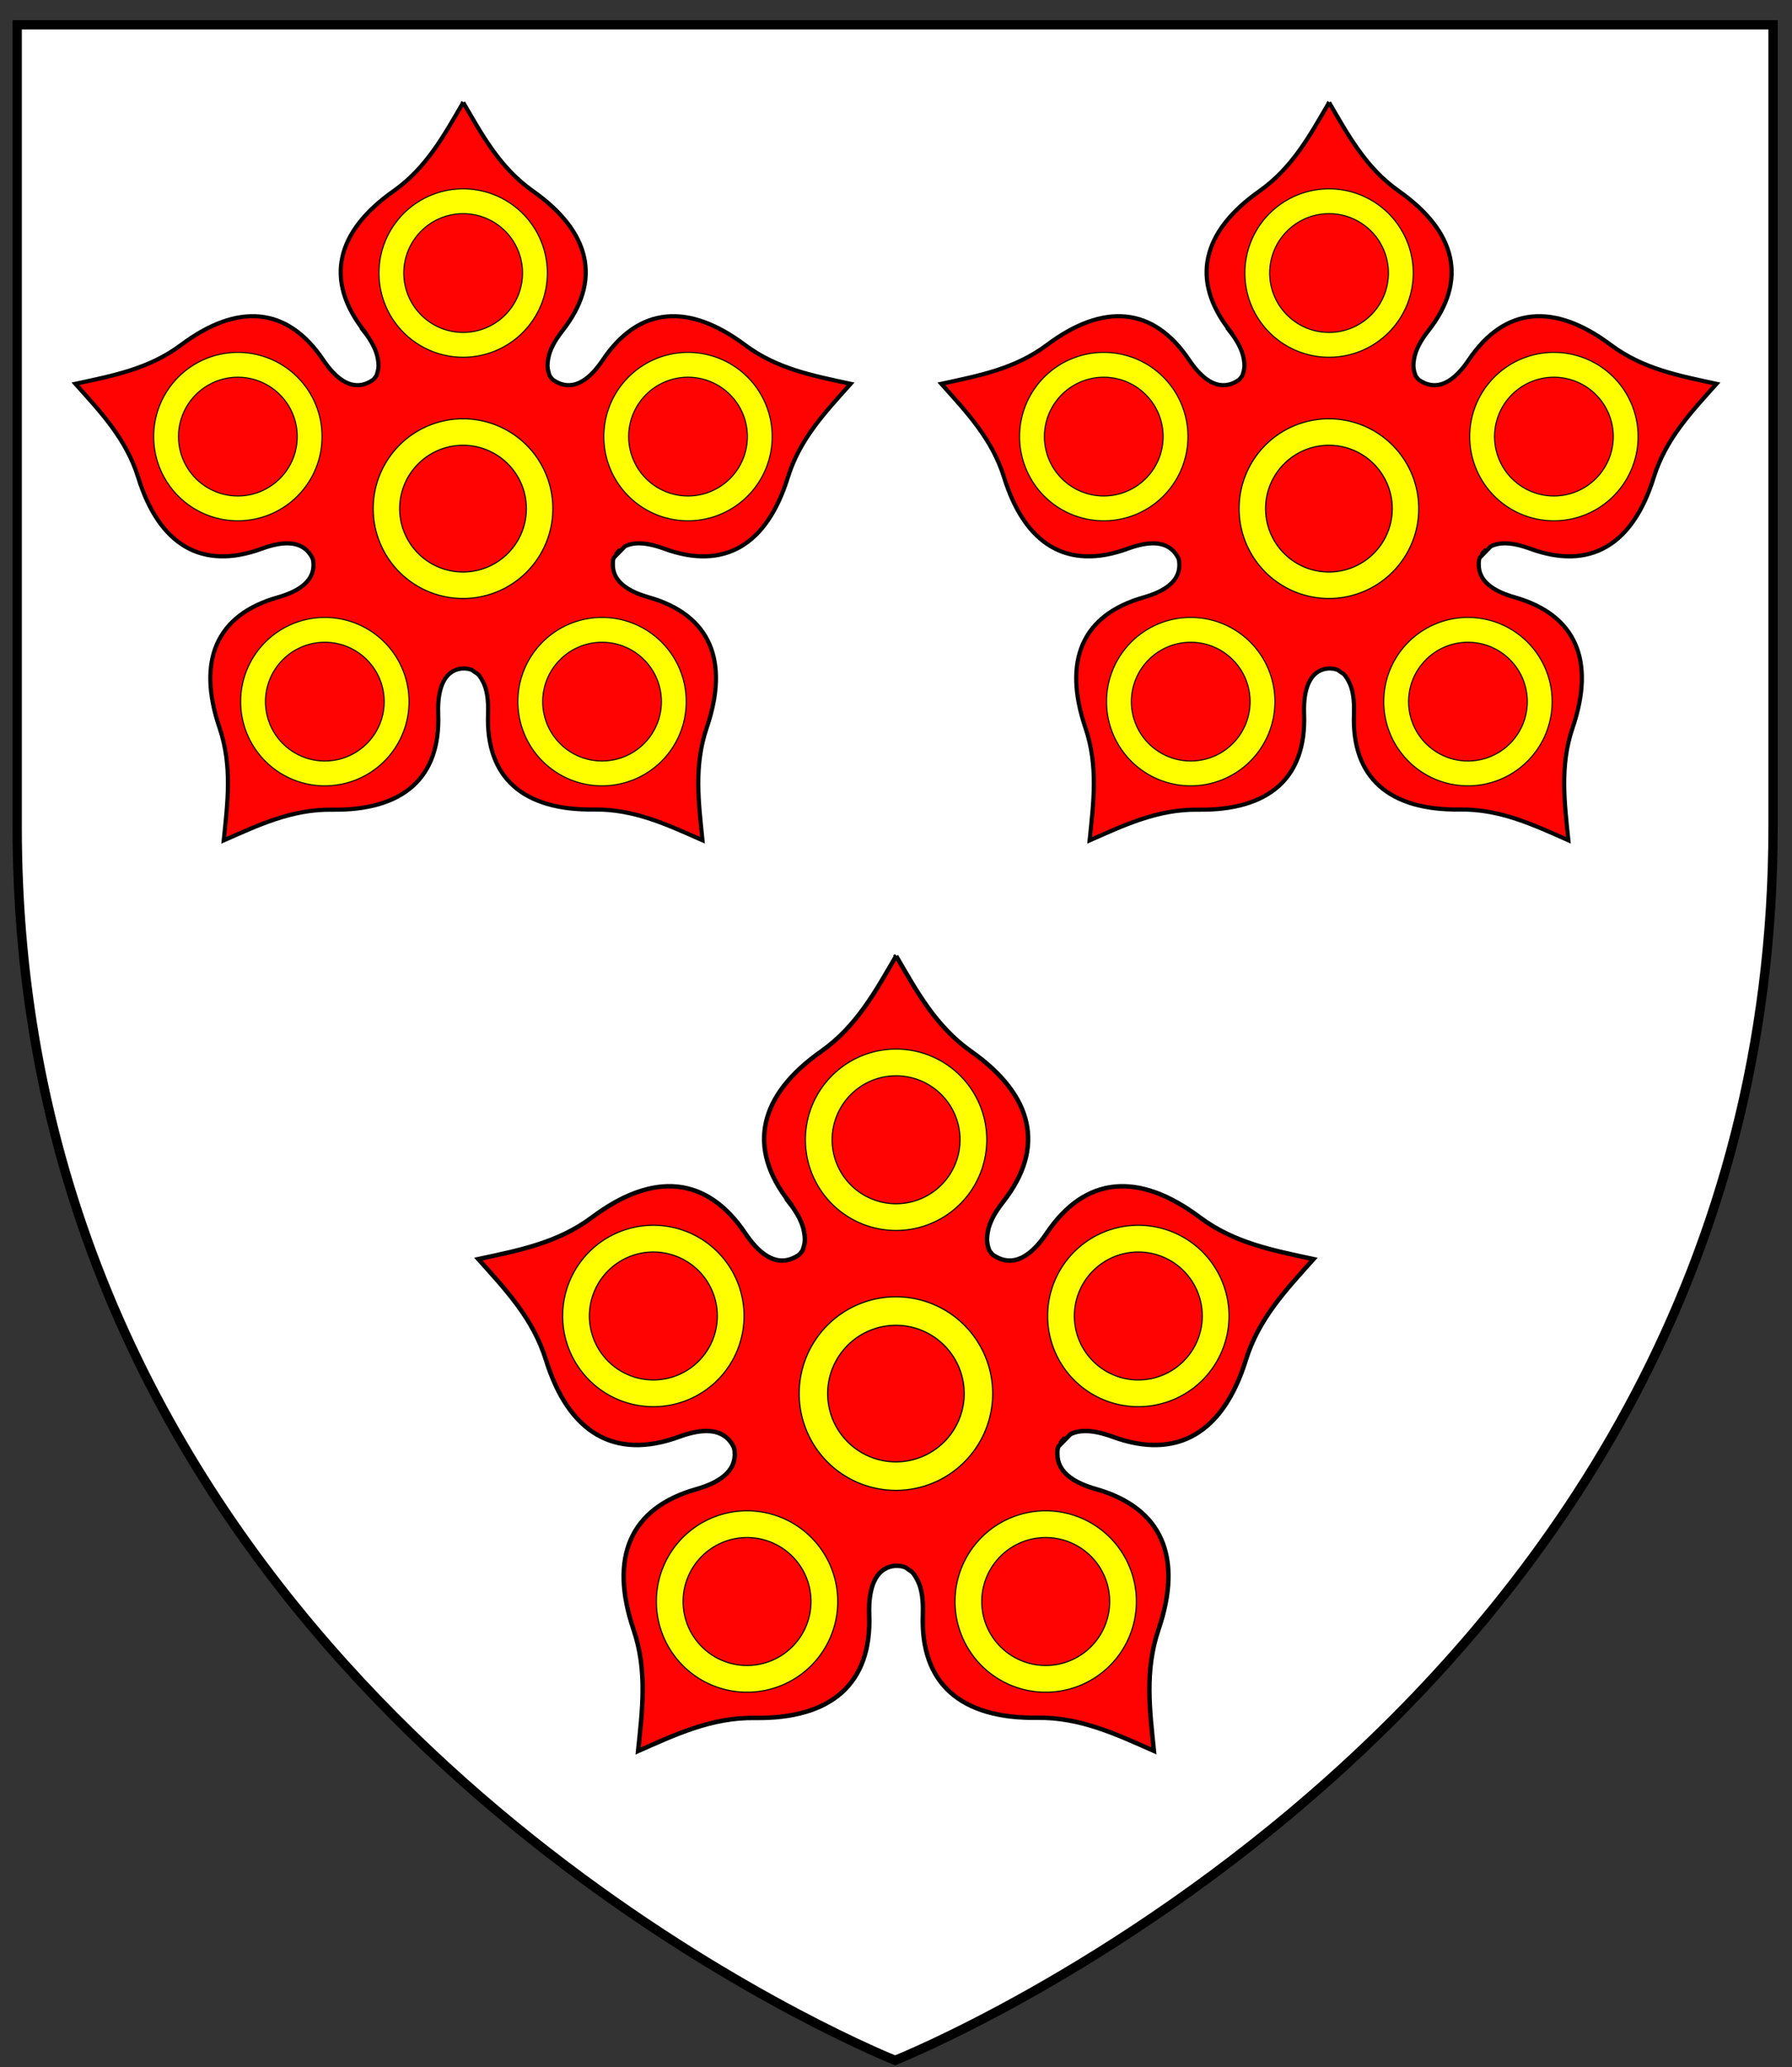
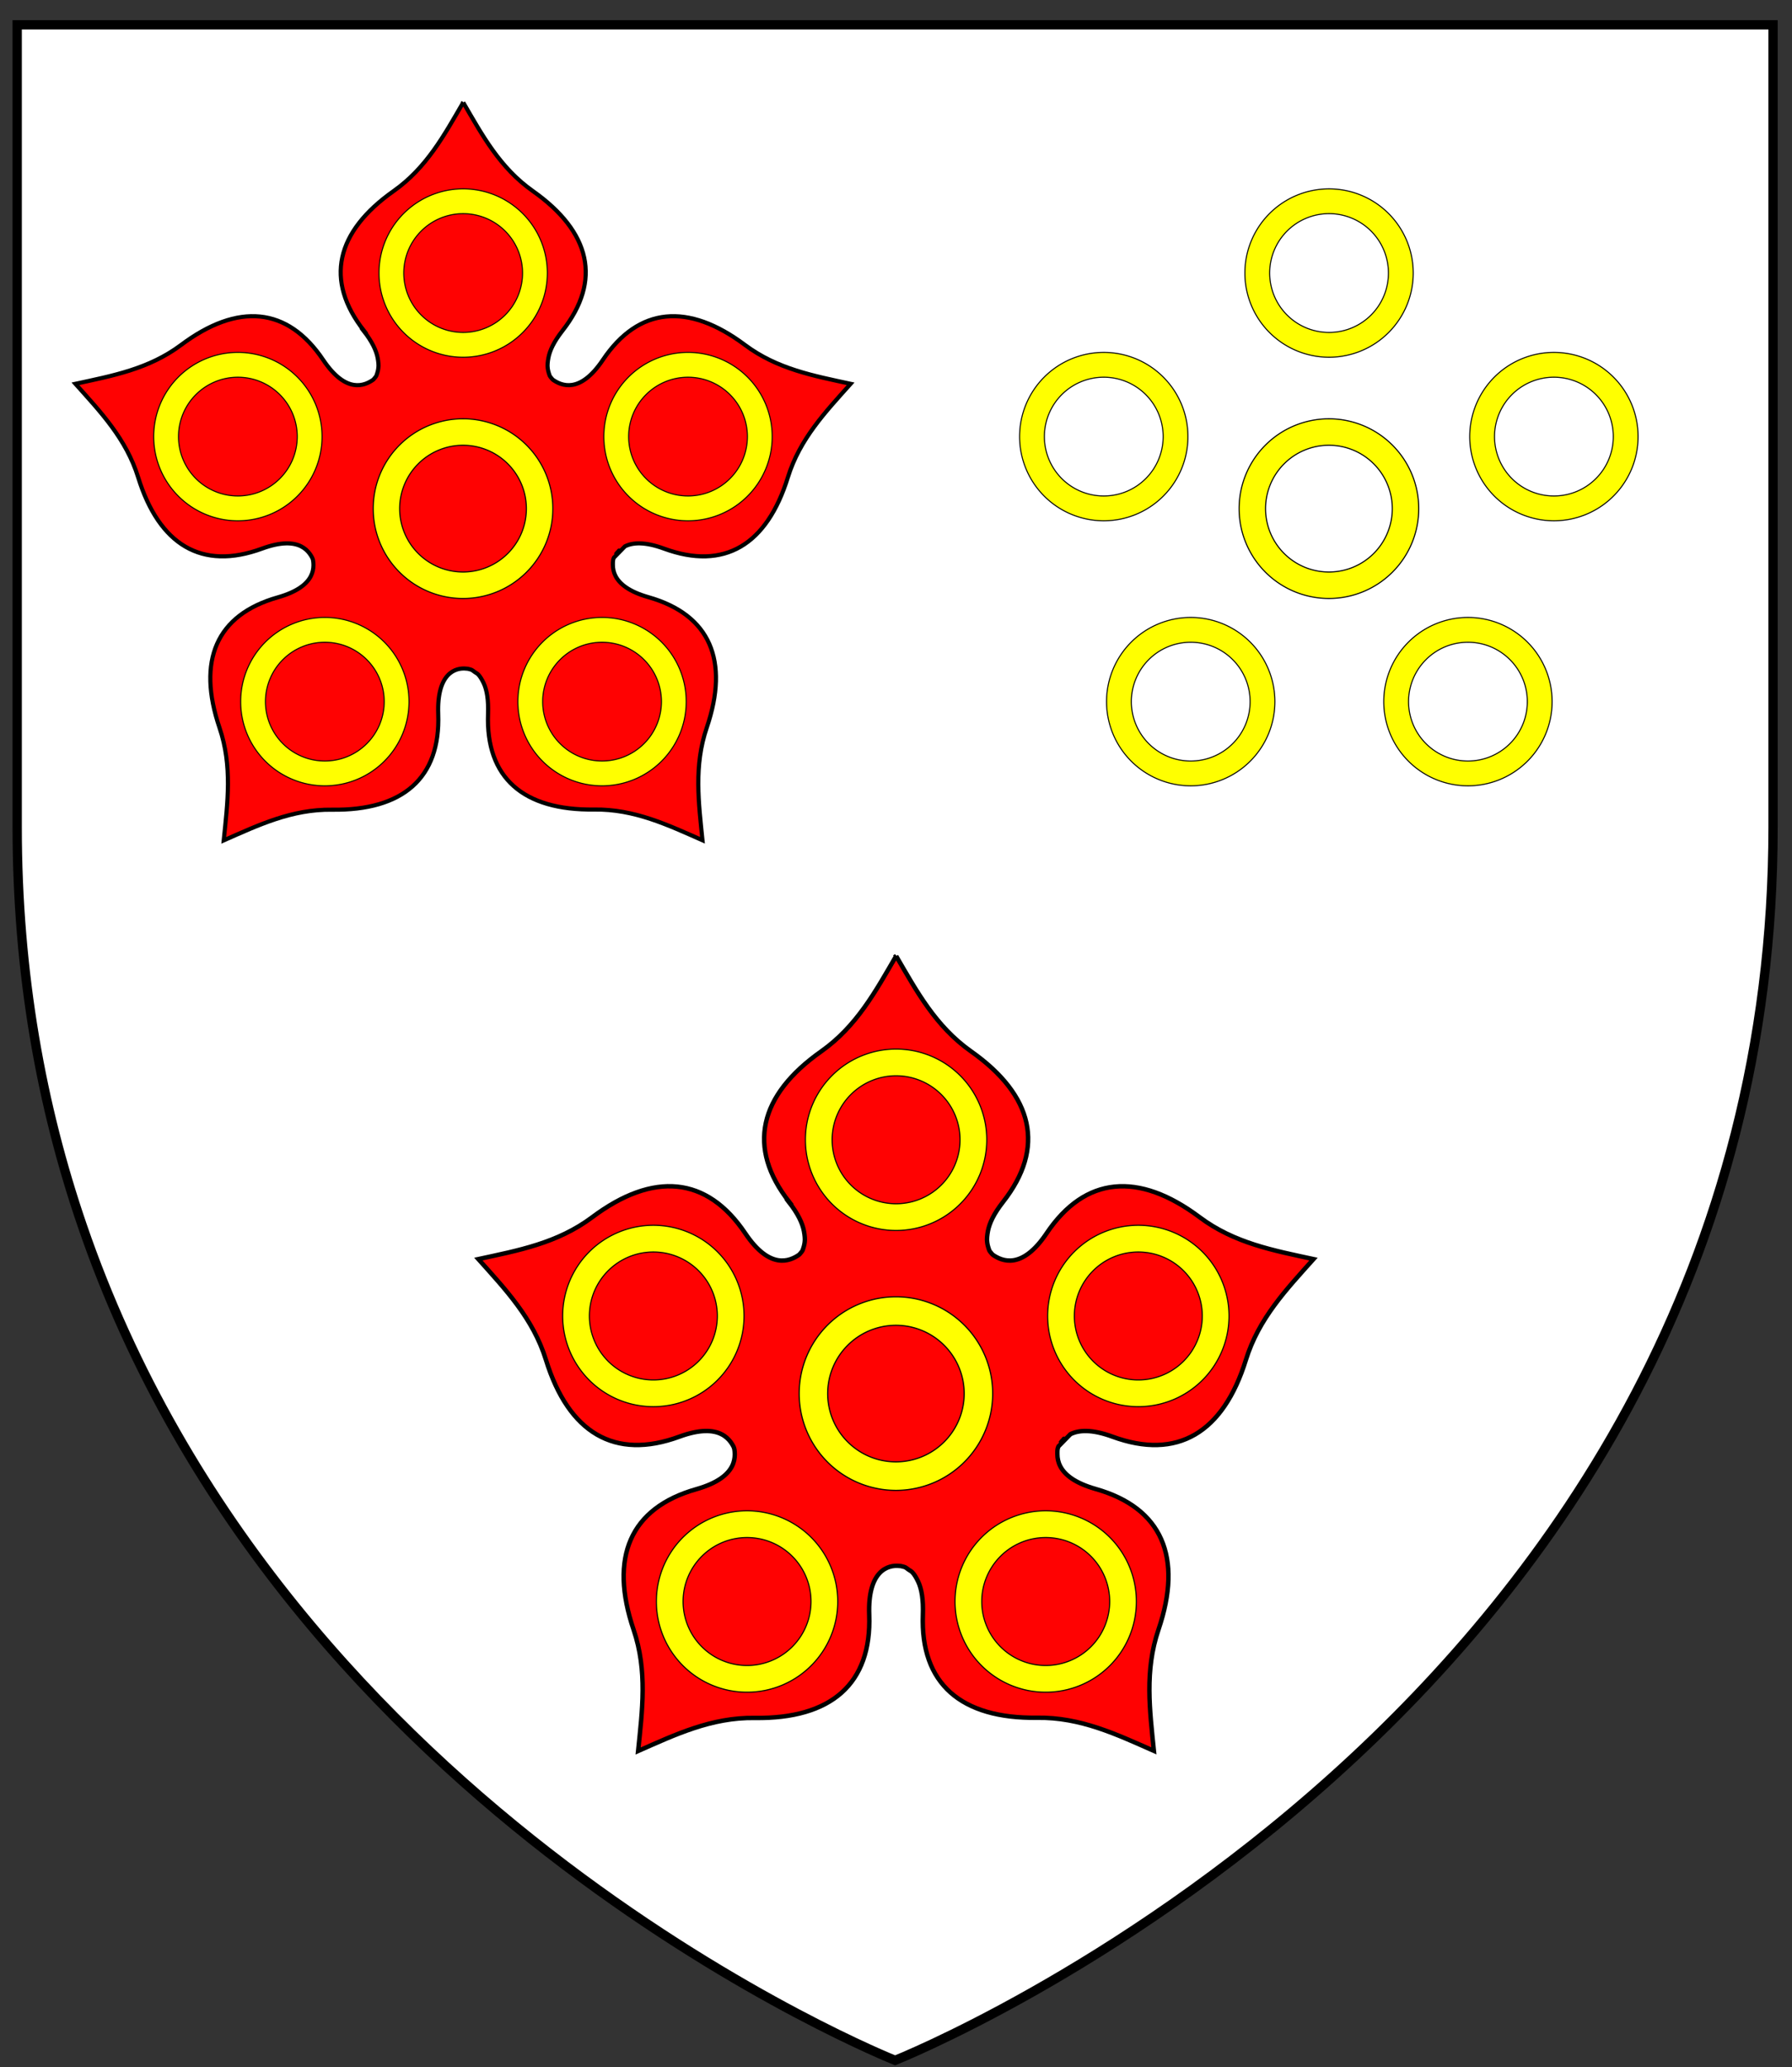
<svg xmlns="http://www.w3.org/2000/svg" xmlns:ns1="http://www.inkscape.org/namespaces/inkscape" xmlns:ns2="http://sodipodi.sourceforge.net/DTD/sodipodi-0.dtd" width="163mm" height="188mm" viewBox="0 0 163 188" version="1.1" id="svg8" ns1:version="0.92.2 (5c3e80d, 2017-08-06)" ns2:docname="SouthwellOfWoodrisingNorfolkArms.svg">
  <rect x="0" y="0" width="163" height="188" fill="#333333" stroke="none" />
  <defs id="defs2" />
  <ns2:namedview id="base" pagecolor="#ffffff" bordercolor="#666666" borderopacity="1.0" ns1:pageopacity="0.0" ns1:pageshadow="2" ns1:zoom="1.061148" ns1:cx="308.0315" ns1:cy="355.27559" ns1:document-units="mm" ns1:current-layer="layer1" showgrid="false" ns1:snap-global="false" ns1:window-width="1920" ns1:window-height="986" ns1:window-x="-11" ns1:window-y="-11" ns1:window-maximized="1" />
  <g ns1:label="Layer 1" ns1:groupmode="layer" id="layer1" transform="translate(0,-109)">
    <g id="g655" transform="translate(-0.825,1.077)">
      <g style="fill:#ffffff" transform="matrix(0.282,0,0,0.282,-20.081,67.934)" ns1:label="Layer 1" id="layer1-1">
        <path style="opacity:1;fill:#ffffff;fill-opacity:1;fill-rule:nonzero;stroke:#000000;stroke-width:3;stroke-linecap:round;stroke-miterlimit:4;stroke-dasharray:none;stroke-opacity:1" d="M 79.678,149.817 H 646.036 v 258.584 c 0,285.486 -283.178,397.82 -283.178,397.82 0,0 -196.716,-78.036 -262.234,-269.318 C 87.533,498.684 79.678,455.944 79.678,408.401 Z" id="rect8179-5" ns1:connector-curvature="0" ns2:nodetypes="ccscssc" />
      </g>
      <g transform="translate(1.173)" id="g626">
        <g id="g456" transform="matrix(0.375,0,0,0.375,1.229,99.976)">
          <path ns2:nodetypes="ccccccccccccccscccsscccccccccccccccccsccccccccccccccccccccccccccc" id="path14016-6-8-6-0-3-4-8-5" d="m 108.153,46.038 c -4.621,7.939 -8.89,15.838 -16.873,21.473 -14.046,9.914 -16.78,21.682 -7.187,33.904 h -0.097 c 2.075,2.643 3.065,4.797 3.397,6.55 0.166,0.876 0.276,1.833 0.166,2.52 -0.055,0.343 -0.101,0.701 -0.205,1.001 -0.104,0.3 -0.235,0.88 -0.44,1.093 -0.249,0.259 -0.42,0.581 -0.711,0.777 -1.947,1.313 -6.428,3.433 -12.018,-4.887 -8.666,-12.896 -20.703,-13.926 -34.467,-3.625 -7.824,5.855 -16.654,7.479 -25.632,9.425 6.126,6.846 12.322,13.343 15.219,22.676 5.097,16.419 15.446,22.651 30.032,17.297 4.705,-1.727 7.629,-1.494 9.489,-0.559 0.93,0.468 1.595,1.111 2.083,1.773 0.244,0.331 0.444,0.666 0.611,0.987 0.084,0.16 0.191,0.49 0.218,0.669 0.053,0.358 0.089,0.747 0.086,1.158 -0.006,0.823 -0.166,1.734 -0.643,2.659 -0.956,1.85 -3.185,3.757 -8.006,5.125 -14.947,4.241 -19.658,15.366 -14.131,31.646 3.142,9.254 1.948,18.151 1.015,27.29 8.407,-3.702 16.505,-7.578 26.276,-7.439 17.19,0.244 26.324,-7.664 25.755,-23.191 -0.367,-10.016 4.259,-11.329 6.852,-11.017 0.351,-0.013 0.678,0.148 1.031,0.211 0.29,0.052 0.738,0.444 0.998,0.626 0.261,0.182 0.557,0.321 0.804,0.566 0.493,0.491 0.966,1.33 1.347,2.137 0.762,1.613 1.177,4.06 1.052,7.419 -0.578,15.527 8.551,23.44 25.742,23.206 9.771,-0.133 17.867,3.748 26.272,7.455 -0.928,-9.14 -2.116,-18.038 1.031,-27.29 5.537,-16.276 0.832,-27.404 -14.113,-31.654 -2.41,-0.685 -4.172,-1.505 -5.451,-2.385 -1.279,-0.88 -2.075,-1.82 -2.552,-2.745 -0.477,-0.925 -0.636,-1.836 -0.642,-2.659 -0.003,-0.411 -0.019,-0.801 0.056,-1.253 0.09,-0.244 0.087,-0.374 0.171,-0.534 l 2.695,-2.76 c 1.861,-0.935 4.785,-1.168 9.489,0.559 14.586,5.354 24.935,-0.877 30.032,-17.297 2.897,-9.333 9.092,-15.83 15.219,-22.676 -8.978,-1.946 -17.807,-3.569 -25.631,-9.425 -13.764,-10.301 -25.802,-9.271 -34.468,3.625 -5.59,8.319 -10.071,6.199 -12.018,4.887 -0.291,-0.196 -0.461,-0.518 -0.71,-0.777 -0.204,-0.213 -0.336,-0.793 -0.44,-1.093 -0.104,-0.3 -0.15,-0.658 -0.205,-1.001 -0.11,-0.687 7.9e-4,-1.644 0.166,-2.52 0.332,-1.753 1.321,-3.907 3.396,-6.55 9.593,-12.222 6.859,-23.99 -7.187,-33.904 -7.984,-5.635 -12.252,-13.534 -16.873,-21.473 z m 37.774,108.69 h 5.3e-4 c -0.079,0.078 -0.155,0.157 -0.228,0.238 0.073,-0.08 0.148,-0.159 0.227,-0.238 z m -0.437,0.481 c -0.067,0.082 -0.13,0.165 -0.191,0.248 -0.061,0.083 -0.119,0.166 -0.175,0.249 0.056,-0.083 0.114,-0.166 0.175,-0.249 0.061,-0.083 0.125,-0.166 0.192,-0.248 z" style="fill:#ff0000;fill-opacity:0.991;fill-rule:evenodd;stroke:#000000;stroke-width:1;stroke-linecap:butt;stroke-linejoin:miter;stroke-miterlimit:4;stroke-dasharray:none;stroke-opacity:1" ns1:connector-curvature="0" />
          <path id="path16061-9" d="m 108.105,122.753 a 21.787,21.787 0 0 0 -21.787,21.787 21.787,21.787 0 0 0 21.787,21.787 21.787,21.787 0 0 0 21.787,-21.787 21.787,21.787 0 0 0 -21.787,-21.787 z m 0,6.419 a 15.368,15.368 0 0 1 15.368,15.368 15.368,15.368 0 0 1 -15.368,15.368 15.368,15.368 0 0 1 -15.368,-15.368 15.368,15.368 0 0 1 15.368,-15.368 z" style="fill:#ffff00;fill-rule:evenodd;stroke:#000000;stroke-width:0.267;stroke-linecap:butt;stroke-linejoin:miter;stroke-opacity:1" ns1:connector-curvature="0" />
          <path id="path16061-7" d="m 108.139,66.99 a 20.417,20.417 0 0 0 -20.417,20.417 20.417,20.417 0 0 0 20.417,20.417 20.417,20.417 0 0 0 20.417,-20.417 20.417,20.417 0 0 0 -20.417,-20.417 z m 0,6.016 a 14.401,14.401 0 0 1 14.401,14.401 14.401,14.401 0 0 1 -14.401,14.401 14.401,14.401 0 0 1 -14.401,-14.401 14.401,14.401 0 0 1 14.401,-14.401 z" style="fill:#ffff00;fill-rule:evenodd;stroke:#000000;stroke-width:0.25;stroke-linecap:butt;stroke-linejoin:miter;stroke-opacity:1" ns1:connector-curvature="0" />
          <path id="path16061-3" d="m 162.68,106.653 a 20.417,20.417 0 0 0 -20.417,20.417 20.417,20.417 0 0 0 20.417,20.417 20.417,20.417 0 0 0 20.417,-20.417 20.417,20.417 0 0 0 -20.417,-20.417 z m 0,6.016 a 14.401,14.401 0 0 1 14.401,14.401 14.401,14.401 0 0 1 -14.401,14.401 14.401,14.401 0 0 1 -14.401,-14.401 14.401,14.401 0 0 1 14.401,-14.401 z" style="fill:#ffff00;fill-rule:evenodd;stroke:#000000;stroke-width:0.25;stroke-linecap:butt;stroke-linejoin:miter;stroke-opacity:1" ns1:connector-curvature="0" />
          <path id="path16061-73" d="m 74.586,170.926 a 20.417,20.417 0 0 0 -20.417,20.417 20.417,20.417 0 0 0 20.417,20.417 20.417,20.417 0 0 0 20.417,-20.417 20.417,20.417 0 0 0 -20.417,-20.417 z m 0,6.016 a 14.401,14.401 0 0 1 14.401,14.401 14.401,14.401 0 0 1 -14.401,14.401 14.401,14.401 0 0 1 -14.401,-14.401 14.401,14.401 0 0 1 14.401,-14.401 z" style="fill:#ffff00;fill-rule:evenodd;stroke:#000000;stroke-width:0.25;stroke-linecap:butt;stroke-linejoin:miter;stroke-opacity:1" ns1:connector-curvature="0" />
          <path id="path16061-2" d="m 141.828,170.926 a 20.417,20.417 0 0 0 -20.417,20.417 20.417,20.417 0 0 0 20.417,20.417 20.417,20.417 0 0 0 20.417,-20.417 20.417,20.417 0 0 0 -20.417,-20.417 z m 0,6.016 a 14.401,14.401 0 0 1 14.401,14.401 14.401,14.401 0 0 1 -14.401,14.401 14.401,14.401 0 0 1 -14.401,-14.401 14.401,14.401 0 0 1 14.401,-14.401 z" style="fill:#ffff00;fill-rule:evenodd;stroke:#000000;stroke-width:0.25;stroke-linecap:butt;stroke-linejoin:miter;stroke-opacity:1" ns1:connector-curvature="0" />
          <path id="path16061" d="M 53.492,106.653 A 20.417,20.417 0 0 0 33.075,127.07 20.417,20.417 0 0 0 53.492,147.488 20.417,20.417 0 0 0 73.909,127.07 20.417,20.417 0 0 0 53.492,106.653 Z m 0,6.016 a 14.401,14.401 0 0 1 14.401,14.401 14.401,14.401 0 0 1 -14.401,14.401 14.401,14.401 0 0 1 -14.401,-14.401 14.401,14.401 0 0 1 14.401,-14.401 z" style="fill:#ffff00;fill-rule:evenodd;stroke:#000000;stroke-width:0.25;stroke-linecap:butt;stroke-linejoin:miter;stroke-opacity:1" ns1:connector-curvature="0" />
        </g>
        <g id="g456-8" transform="matrix(0.375,0,0,0.375,79.991,99.976)">
-           <path ns2:nodetypes="ccccccccccccccscccsscccccccccccccccccsccccccccccccccccccccccccccc" id="path14016-6-8-6-0-3-4-8-5-5" d="m 108.153,46.038 c -4.621,7.939 -8.89,15.838 -16.873,21.473 -14.046,9.914 -16.78,21.682 -7.187,33.904 h -0.097 c 2.075,2.643 3.065,4.797 3.397,6.55 0.166,0.876 0.276,1.833 0.166,2.52 -0.055,0.343 -0.101,0.701 -0.205,1.001 -0.104,0.3 -0.235,0.88 -0.44,1.093 -0.249,0.259 -0.42,0.581 -0.711,0.777 -1.947,1.313 -6.428,3.433 -12.018,-4.887 -8.666,-12.896 -20.703,-13.926 -34.467,-3.625 -7.824,5.855 -16.654,7.479 -25.632,9.425 6.126,6.846 12.322,13.343 15.219,22.676 5.097,16.419 15.446,22.651 30.032,17.297 4.705,-1.727 7.629,-1.494 9.489,-0.559 0.93,0.468 1.595,1.111 2.083,1.773 0.244,0.331 0.444,0.666 0.611,0.987 0.084,0.16 0.191,0.49 0.218,0.669 0.053,0.358 0.089,0.747 0.086,1.158 -0.006,0.823 -0.166,1.734 -0.643,2.659 -0.956,1.85 -3.185,3.757 -8.006,5.125 -14.947,4.241 -19.658,15.366 -14.131,31.646 3.142,9.254 1.948,18.151 1.015,27.29 8.407,-3.702 16.505,-7.578 26.276,-7.439 17.19,0.244 26.324,-7.664 25.755,-23.191 -0.367,-10.016 4.259,-11.329 6.852,-11.017 0.351,-0.013 0.678,0.148 1.031,0.211 0.29,0.052 0.738,0.444 0.998,0.626 0.261,0.182 0.557,0.321 0.804,0.566 0.493,0.491 0.966,1.33 1.347,2.137 0.762,1.613 1.177,4.06 1.052,7.419 -0.578,15.527 8.551,23.44 25.742,23.206 9.771,-0.133 17.867,3.748 26.272,7.455 -0.928,-9.14 -2.116,-18.038 1.031,-27.29 5.537,-16.276 0.832,-27.404 -14.113,-31.654 -2.41,-0.685 -4.172,-1.505 -5.451,-2.385 -1.279,-0.88 -2.075,-1.82 -2.552,-2.745 -0.477,-0.925 -0.636,-1.836 -0.642,-2.659 -0.003,-0.411 -0.019,-0.801 0.056,-1.253 0.09,-0.244 0.087,-0.374 0.171,-0.534 l 2.695,-2.76 c 1.861,-0.935 4.785,-1.168 9.489,0.559 14.586,5.354 24.935,-0.877 30.032,-17.297 2.897,-9.333 9.092,-15.83 15.219,-22.676 -8.978,-1.946 -17.807,-3.569 -25.631,-9.425 -13.764,-10.301 -25.802,-9.271 -34.468,3.625 -5.59,8.319 -10.071,6.199 -12.018,4.887 -0.291,-0.196 -0.461,-0.518 -0.71,-0.777 -0.204,-0.213 -0.336,-0.793 -0.44,-1.093 -0.104,-0.3 -0.15,-0.658 -0.205,-1.001 -0.11,-0.687 7.9e-4,-1.644 0.166,-2.52 0.332,-1.753 1.321,-3.907 3.396,-6.55 9.593,-12.222 6.859,-23.99 -7.187,-33.904 -7.984,-5.635 -12.252,-13.534 -16.873,-21.473 z m 37.774,108.69 h 5.3e-4 c -0.079,0.078 -0.155,0.157 -0.228,0.238 0.073,-0.08 0.148,-0.159 0.227,-0.238 z m -0.437,0.481 c -0.067,0.082 -0.13,0.165 -0.191,0.248 -0.061,0.083 -0.119,0.166 -0.175,0.249 0.056,-0.083 0.114,-0.166 0.175,-0.249 0.061,-0.083 0.125,-0.166 0.192,-0.248 z" style="fill:#ff0000;fill-opacity:0.991;fill-rule:evenodd;stroke:#000000;stroke-width:1;stroke-linecap:butt;stroke-linejoin:miter;stroke-miterlimit:4;stroke-dasharray:none;stroke-opacity:1" ns1:connector-curvature="0" />
          <path id="path16061-9-0" d="m 108.105,122.753 a 21.787,21.787 0 0 0 -21.787,21.787 21.787,21.787 0 0 0 21.787,21.787 21.787,21.787 0 0 0 21.787,-21.787 21.787,21.787 0 0 0 -21.787,-21.787 z m 0,6.419 a 15.368,15.368 0 0 1 15.368,15.368 15.368,15.368 0 0 1 -15.368,15.368 15.368,15.368 0 0 1 -15.368,-15.368 15.368,15.368 0 0 1 15.368,-15.368 z" style="fill:#ffff00;fill-rule:evenodd;stroke:#000000;stroke-width:0.267;stroke-linecap:butt;stroke-linejoin:miter;stroke-opacity:1" ns1:connector-curvature="0" />
          <path id="path16061-7-0" d="m 108.139,66.99 a 20.417,20.417 0 0 0 -20.417,20.417 20.417,20.417 0 0 0 20.417,20.417 20.417,20.417 0 0 0 20.417,-20.417 20.417,20.417 0 0 0 -20.417,-20.417 z m 0,6.016 a 14.401,14.401 0 0 1 14.401,14.401 14.401,14.401 0 0 1 -14.401,14.401 14.401,14.401 0 0 1 -14.401,-14.401 14.401,14.401 0 0 1 14.401,-14.401 z" style="fill:#ffff00;fill-rule:evenodd;stroke:#000000;stroke-width:0.25;stroke-linecap:butt;stroke-linejoin:miter;stroke-opacity:1" ns1:connector-curvature="0" />
          <path id="path16061-3-0" d="m 162.68,106.653 a 20.417,20.417 0 0 0 -20.417,20.417 20.417,20.417 0 0 0 20.417,20.417 20.417,20.417 0 0 0 20.417,-20.417 20.417,20.417 0 0 0 -20.417,-20.417 z m 0,6.016 a 14.401,14.401 0 0 1 14.401,14.401 14.401,14.401 0 0 1 -14.401,14.401 14.401,14.401 0 0 1 -14.401,-14.401 14.401,14.401 0 0 1 14.401,-14.401 z" style="fill:#ffff00;fill-rule:evenodd;stroke:#000000;stroke-width:0.25;stroke-linecap:butt;stroke-linejoin:miter;stroke-opacity:1" ns1:connector-curvature="0" />
          <path id="path16061-73-5" d="m 74.586,170.926 a 20.417,20.417 0 0 0 -20.417,20.417 20.417,20.417 0 0 0 20.417,20.417 20.417,20.417 0 0 0 20.417,-20.417 20.417,20.417 0 0 0 -20.417,-20.417 z m 0,6.016 a 14.401,14.401 0 0 1 14.401,14.401 14.401,14.401 0 0 1 -14.401,14.401 14.401,14.401 0 0 1 -14.401,-14.401 14.401,14.401 0 0 1 14.401,-14.401 z" style="fill:#ffff00;fill-rule:evenodd;stroke:#000000;stroke-width:0.25;stroke-linecap:butt;stroke-linejoin:miter;stroke-opacity:1" ns1:connector-curvature="0" />
          <path id="path16061-2-3" d="m 141.828,170.926 a 20.417,20.417 0 0 0 -20.417,20.417 20.417,20.417 0 0 0 20.417,20.417 20.417,20.417 0 0 0 20.417,-20.417 20.417,20.417 0 0 0 -20.417,-20.417 z m 0,6.016 a 14.401,14.401 0 0 1 14.401,14.401 14.401,14.401 0 0 1 -14.401,14.401 14.401,14.401 0 0 1 -14.401,-14.401 14.401,14.401 0 0 1 14.401,-14.401 z" style="fill:#ffff00;fill-rule:evenodd;stroke:#000000;stroke-width:0.25;stroke-linecap:butt;stroke-linejoin:miter;stroke-opacity:1" ns1:connector-curvature="0" />
          <path id="path16061-4" d="M 53.492,106.653 A 20.417,20.417 0 0 0 33.075,127.07 20.417,20.417 0 0 0 53.492,147.488 20.417,20.417 0 0 0 73.909,127.07 20.417,20.417 0 0 0 53.492,106.653 Z m 0,6.016 a 14.401,14.401 0 0 1 14.401,14.401 14.401,14.401 0 0 1 -14.401,14.401 14.401,14.401 0 0 1 -14.401,-14.401 14.401,14.401 0 0 1 14.401,-14.401 z" style="fill:#ffff00;fill-rule:evenodd;stroke:#000000;stroke-width:0.25;stroke-linecap:butt;stroke-linejoin:miter;stroke-opacity:1" ns1:connector-curvature="0" />
        </g>
      </g>
      <g transform="matrix(0.404,0,0,0.404,38.644,176.261)" id="g456-0">
        <path ns1:connector-curvature="0" style="fill:#ff0000;fill-opacity:0.991;fill-rule:evenodd;stroke:#000000;stroke-width:1;stroke-linecap:butt;stroke-linejoin:miter;stroke-miterlimit:4;stroke-dasharray:none;stroke-opacity:1" d="m 108.153,46.038 c -4.621,7.939 -8.89,15.838 -16.873,21.473 -14.046,9.914 -16.78,21.682 -7.187,33.904 h -0.097 c 2.075,2.643 3.065,4.797 3.397,6.55 0.166,0.876 0.276,1.833 0.166,2.52 -0.055,0.343 -0.101,0.701 -0.205,1.001 -0.104,0.3 -0.235,0.88 -0.44,1.093 -0.249,0.259 -0.42,0.581 -0.711,0.777 -1.947,1.313 -6.428,3.433 -12.018,-4.887 -8.666,-12.896 -20.703,-13.926 -34.467,-3.625 -7.824,5.855 -16.654,7.479 -25.632,9.425 6.126,6.846 12.322,13.343 15.219,22.676 5.097,16.419 15.446,22.651 30.032,17.297 4.705,-1.727 7.629,-1.494 9.489,-0.559 0.93,0.468 1.595,1.111 2.083,1.773 0.244,0.331 0.444,0.666 0.611,0.987 0.084,0.16 0.191,0.49 0.218,0.669 0.053,0.358 0.089,0.747 0.086,1.158 -0.006,0.823 -0.166,1.734 -0.643,2.659 -0.956,1.85 -3.185,3.757 -8.006,5.125 -14.947,4.241 -19.658,15.366 -14.131,31.646 3.142,9.254 1.948,18.151 1.015,27.29 8.407,-3.702 16.505,-7.578 26.276,-7.439 17.19,0.244 26.324,-7.664 25.755,-23.191 -0.367,-10.016 4.259,-11.329 6.852,-11.017 0.351,-0.013 0.678,0.148 1.031,0.211 0.29,0.052 0.738,0.444 0.998,0.626 0.261,0.182 0.557,0.321 0.804,0.566 0.493,0.491 0.966,1.33 1.347,2.137 0.762,1.613 1.177,4.06 1.052,7.419 -0.578,15.527 8.551,23.44 25.742,23.206 9.771,-0.133 17.867,3.748 26.272,7.455 -0.928,-9.14 -2.116,-18.038 1.031,-27.29 5.537,-16.276 0.832,-27.404 -14.113,-31.654 -2.41,-0.685 -4.172,-1.505 -5.451,-2.385 -1.279,-0.88 -2.075,-1.82 -2.552,-2.745 -0.477,-0.925 -0.636,-1.836 -0.642,-2.659 -0.003,-0.411 -0.019,-0.801 0.056,-1.253 0.09,-0.244 0.087,-0.374 0.171,-0.534 l 2.695,-2.76 c 1.861,-0.935 4.785,-1.168 9.489,0.559 14.586,5.354 24.935,-0.877 30.032,-17.297 2.897,-9.333 9.092,-15.83 15.219,-22.676 -8.978,-1.946 -17.807,-3.569 -25.631,-9.425 -13.764,-10.301 -25.802,-9.271 -34.468,3.625 -5.59,8.319 -10.071,6.199 -12.018,4.887 -0.291,-0.196 -0.461,-0.518 -0.71,-0.777 -0.204,-0.213 -0.336,-0.793 -0.44,-1.093 -0.104,-0.3 -0.15,-0.658 -0.205,-1.001 -0.11,-0.687 7.9e-4,-1.644 0.166,-2.52 0.332,-1.753 1.321,-3.907 3.396,-6.55 9.593,-12.222 6.859,-23.99 -7.187,-33.904 -7.984,-5.635 -12.252,-13.534 -16.873,-21.473 z m 37.774,108.69 h 5.3e-4 c -0.079,0.078 -0.155,0.157 -0.228,0.238 0.073,-0.08 0.148,-0.159 0.227,-0.238 z m -0.437,0.481 c -0.067,0.082 -0.13,0.165 -0.191,0.248 -0.061,0.083 -0.119,0.166 -0.175,0.249 0.056,-0.083 0.114,-0.166 0.175,-0.249 0.061,-0.083 0.125,-0.166 0.192,-0.248 z" id="path14016-6-8-6-0-3-4-8-5-4" ns2:nodetypes="ccccccccccccccscccsscccccccccccccccccsccccccccccccccccccccccccccc" />
        <path ns1:connector-curvature="0" style="fill:#ffff00;fill-rule:evenodd;stroke:#000000;stroke-width:0.267;stroke-linecap:butt;stroke-linejoin:miter;stroke-opacity:1" d="m 108.105,122.753 a 21.787,21.787 0 0 0 -21.787,21.787 21.787,21.787 0 0 0 21.787,21.787 21.787,21.787 0 0 0 21.787,-21.787 21.787,21.787 0 0 0 -21.787,-21.787 z m 0,6.419 a 15.368,15.368 0 0 1 15.368,15.368 15.368,15.368 0 0 1 -15.368,15.368 15.368,15.368 0 0 1 -15.368,-15.368 15.368,15.368 0 0 1 15.368,-15.368 z" id="path16061-9-5" />
        <path ns1:connector-curvature="0" style="fill:#ffff00;fill-rule:evenodd;stroke:#000000;stroke-width:0.25;stroke-linecap:butt;stroke-linejoin:miter;stroke-opacity:1" d="m 108.139,66.99 a 20.417,20.417 0 0 0 -20.417,20.417 20.417,20.417 0 0 0 20.417,20.417 20.417,20.417 0 0 0 20.417,-20.417 20.417,20.417 0 0 0 -20.417,-20.417 z m 0,6.016 a 14.401,14.401 0 0 1 14.401,14.401 14.401,14.401 0 0 1 -14.401,14.401 14.401,14.401 0 0 1 -14.401,-14.401 14.401,14.401 0 0 1 14.401,-14.401 z" id="path16061-7-5" />
        <path ns1:connector-curvature="0" style="fill:#ffff00;fill-rule:evenodd;stroke:#000000;stroke-width:0.25;stroke-linecap:butt;stroke-linejoin:miter;stroke-opacity:1" d="m 162.68,106.653 a 20.417,20.417 0 0 0 -20.417,20.417 20.417,20.417 0 0 0 20.417,20.417 20.417,20.417 0 0 0 20.417,-20.417 20.417,20.417 0 0 0 -20.417,-20.417 z m 0,6.016 a 14.401,14.401 0 0 1 14.401,14.401 14.401,14.401 0 0 1 -14.401,14.401 14.401,14.401 0 0 1 -14.401,-14.401 14.401,14.401 0 0 1 14.401,-14.401 z" id="path16061-3-4" />
        <path ns1:connector-curvature="0" style="fill:#ffff00;fill-rule:evenodd;stroke:#000000;stroke-width:0.25;stroke-linecap:butt;stroke-linejoin:miter;stroke-opacity:1" d="m 74.586,170.926 a 20.417,20.417 0 0 0 -20.417,20.417 20.417,20.417 0 0 0 20.417,20.417 20.417,20.417 0 0 0 20.417,-20.417 20.417,20.417 0 0 0 -20.417,-20.417 z m 0,6.016 a 14.401,14.401 0 0 1 14.401,14.401 14.401,14.401 0 0 1 -14.401,14.401 14.401,14.401 0 0 1 -14.401,-14.401 14.401,14.401 0 0 1 14.401,-14.401 z" id="path16061-73-4" />
        <path ns1:connector-curvature="0" style="fill:#ffff00;fill-rule:evenodd;stroke:#000000;stroke-width:0.25;stroke-linecap:butt;stroke-linejoin:miter;stroke-opacity:1" d="m 141.828,170.926 a 20.417,20.417 0 0 0 -20.417,20.417 20.417,20.417 0 0 0 20.417,20.417 20.417,20.417 0 0 0 20.417,-20.417 20.417,20.417 0 0 0 -20.417,-20.417 z m 0,6.016 a 14.401,14.401 0 0 1 14.401,14.401 14.401,14.401 0 0 1 -14.401,14.401 14.401,14.401 0 0 1 -14.401,-14.401 14.401,14.401 0 0 1 14.401,-14.401 z" id="path16061-2-6" />
        <path ns1:connector-curvature="0" style="fill:#ffff00;fill-rule:evenodd;stroke:#000000;stroke-width:0.25;stroke-linecap:butt;stroke-linejoin:miter;stroke-opacity:1" d="M 53.492,106.653 A 20.417,20.417 0 0 0 33.075,127.07 20.417,20.417 0 0 0 53.492,147.488 20.417,20.417 0 0 0 73.909,127.07 20.417,20.417 0 0 0 53.492,106.653 Z m 0,6.016 a 14.401,14.401 0 0 1 14.401,14.401 14.401,14.401 0 0 1 -14.401,14.401 14.401,14.401 0 0 1 -14.401,-14.401 14.401,14.401 0 0 1 14.401,-14.401 z" id="path16061-5" />
      </g>
    </g>
  </g>
  <g ns1:groupmode="layer" id="layer2" ns1:label="Layer 2" transform="translate(0,-109)" />
</svg>